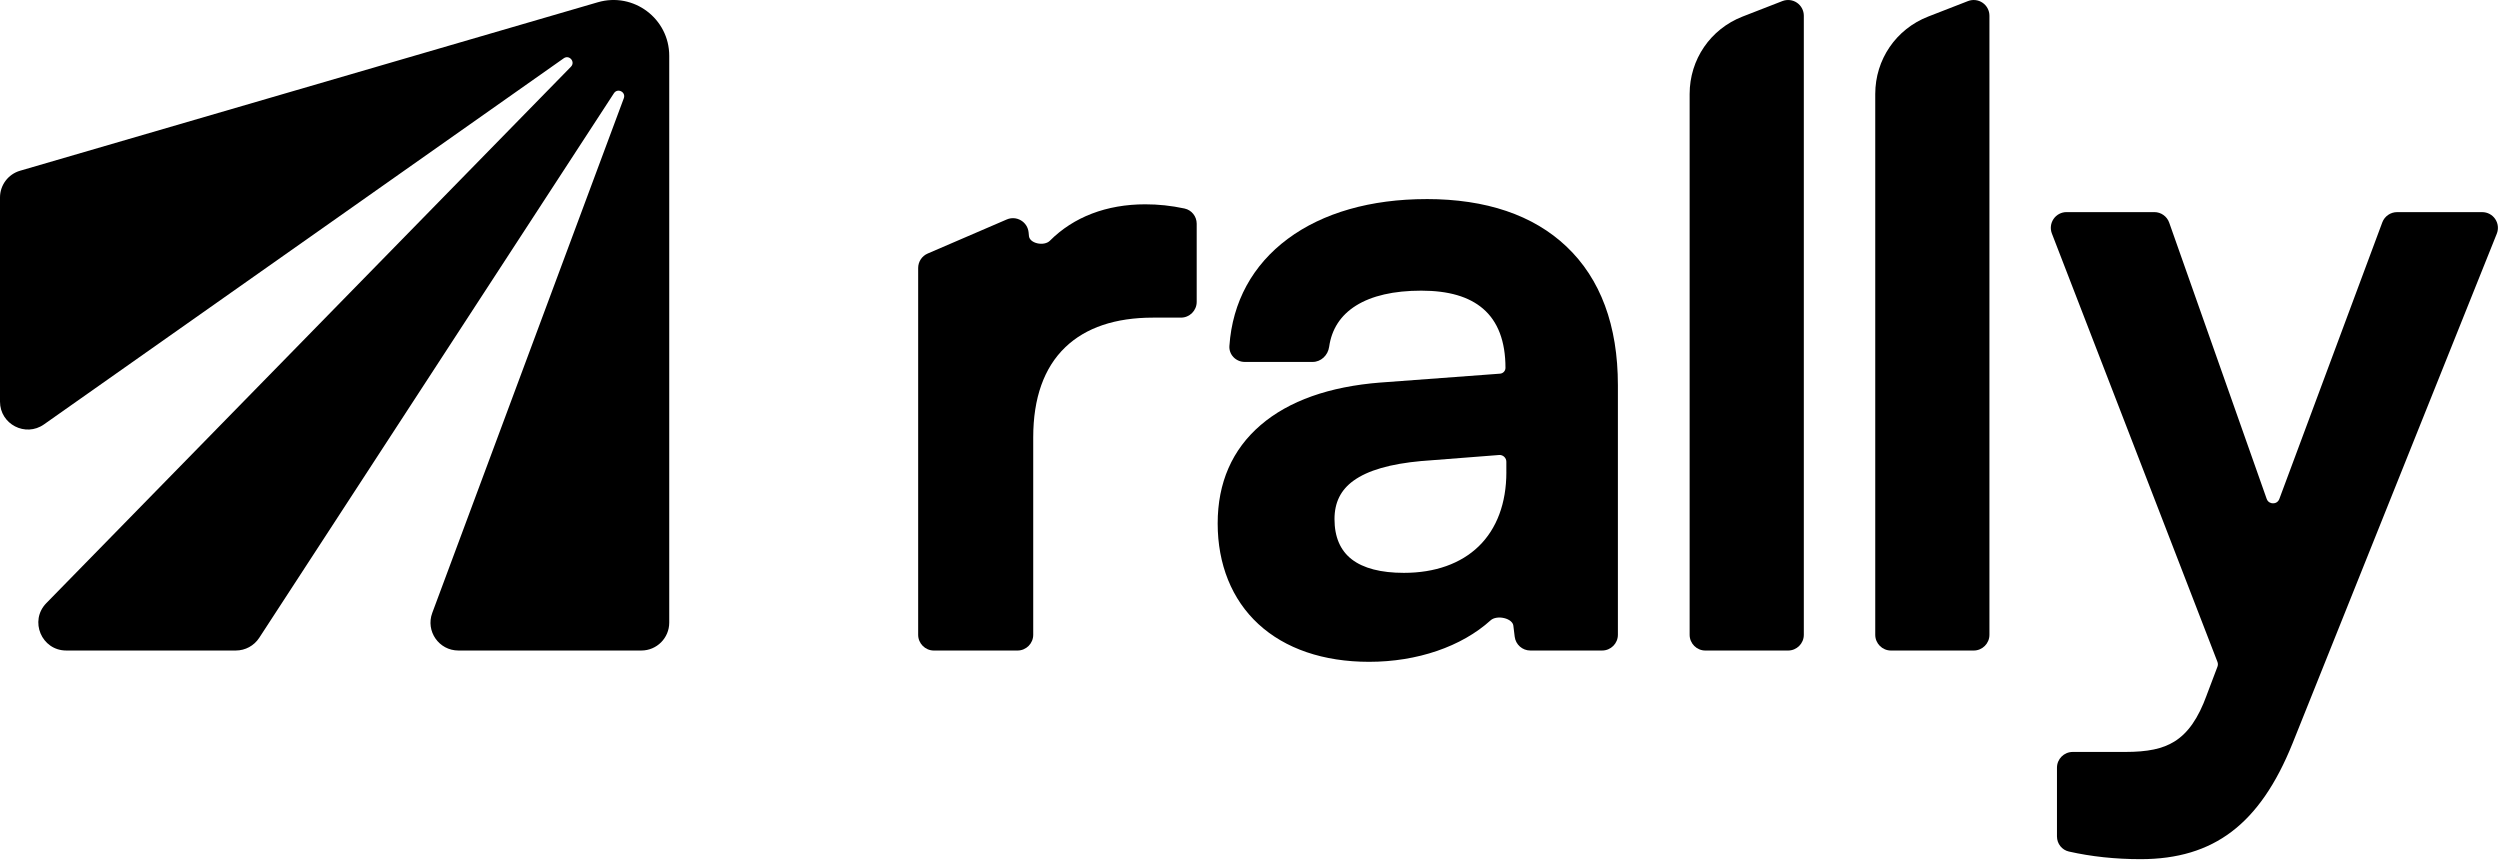
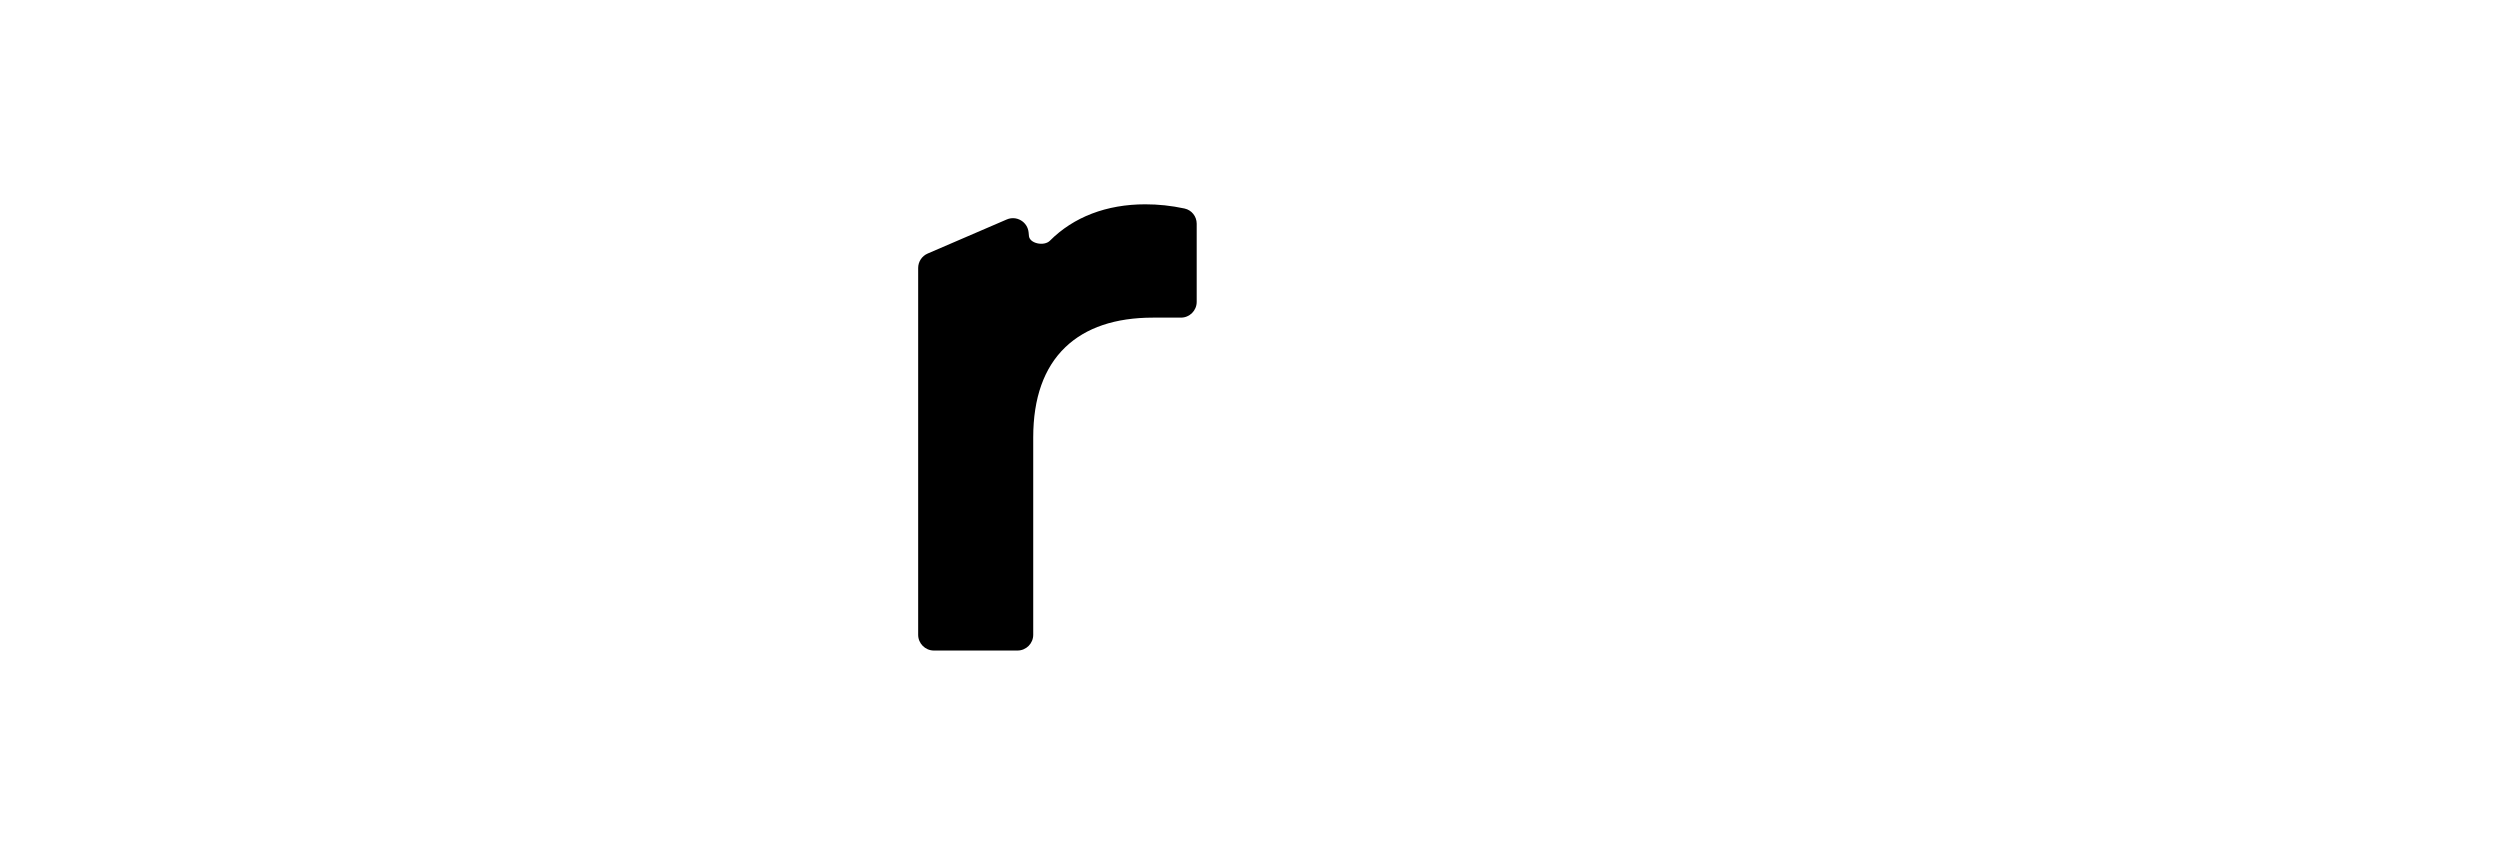
<svg xmlns="http://www.w3.org/2000/svg" width="1119" height="385" viewBox="0 0 1119 385" fill="none">
  <g clip-path="url(#clip0_272_26111)">
-     <path d="M267.59 1.01L8.99 76.42C3.66 77.97 0 82.85 0 88.4V179.77C0 189.88 11.4 195.8 19.67 189.97L252.33 26.09C254.81 24.34 257.67 27.7 255.55 29.87L20.73 269.97C13.01 277.87 18.6 291.17 29.66 291.17H105.56C109.78 291.17 113.72 289.03 116.02 285.5L274.79 41.74C276.42 39.24 280.26 41.18 279.22 43.97L193.48 274.34C190.44 282.5 196.47 291.17 205.18 291.17H287.07C293.96 291.17 299.55 285.58 299.55 278.69V24.97C299.55 8.33 283.57 -3.65 267.6 1.01H267.59Z" fill="black" />
-     <path d="M1116.86 98.04C1115.55 96.1 1113.37 94.95 1111.03 94.95H1072.92C1070 94.95 1067.34 96.79 1066.32 99.53L1020.23 223.33C1019.68 224.79 1018.43 225.32 1017.37 225.29C1016.35 225.29 1015.08 224.75 1014.56 223.28L970.93 99.64C969.94 96.83 967.27 94.94 964.29 94.94H924.98C922.66 94.94 920.49 96.08 919.18 98C917.87 99.92 917.58 102.35 918.42 104.52L992.53 296.26C992.8 296.95 992.8 297.72 992.53 298.42L987.76 311.02V311.05C983.97 321.5 979.36 328.13 973.26 331.91C967.99 335.18 961.37 336.57 951.12 336.57H927.74C923.86 336.57 920.7 339.73 920.7 343.61V374.38C920.7 377.65 922.9 380.44 926.05 381.15C936.06 383.41 946.85 384.56 958.13 384.56C974.61 384.56 987.93 380.55 998.84 372.29C1009.86 363.96 1018.79 351.01 1026.15 332.72L1117.56 104.61C1118.43 102.44 1118.17 99.98 1116.86 98.05V98.04Z" fill="black" />
-     <path d="M804.33 1.23C802.41 -0.08 799.97 -0.36 797.8 0.48L779.99 7.41C765.59 13.01 756.28 26.62 756.28 42.08V284.14C756.28 288.02 759.44 291.18 763.32 291.18H800.35C804.23 291.18 807.39 288.02 807.39 284.14V7.04C807.39 4.71 806.24 2.54 804.33 1.23Z" fill="black" />
-     <path d="M887.4 1.23C885.48 -0.08 883.04 -0.36 880.88 0.48L863.07 7.41C848.67 13.01 839.36 26.62 839.36 42.08V284.14C839.36 288.02 842.52 291.18 846.4 291.18H883.43C887.31 291.18 890.47 288.02 890.47 284.14V7.04C890.47 4.71 889.32 2.54 887.4 1.23Z" fill="black" />
-     <path d="M638.51 89.11C613.57 89.11 592.11 95.25 576.44 106.88C560.67 118.58 551.63 135.16 550.28 154.82C550.15 156.67 550.78 158.44 552.05 159.8C553.36 161.2 555.21 162 557.14 162H587.56C591.21 162 594.38 159.1 594.92 155.26C596.04 147.31 600.08 141.1 606.92 136.81C614.02 132.36 623.87 130.1 636.17 130.1C648.47 130.1 657.51 132.8 663.76 138.13C670.46 143.84 673.85 152.76 673.85 164.66C673.85 166.01 672.79 167.15 671.44 167.25L618.11 171.21H617.98C594.97 173.01 576.9 179.42 564.26 190.27C551.5 201.24 545.03 216.05 545.03 234.3C545.03 252.55 551.33 268.32 563.24 279.31C575.24 290.38 592.38 296.23 612.81 296.23C634.33 296.23 654.17 289.45 667.23 277.63C668.51 276.47 670.97 276.09 673.34 276.68C675.61 277.24 677.19 278.55 677.37 280.01L677.98 284.99C678.41 288.51 681.42 291.17 684.96 291.17H717.13C721.01 291.17 724.17 288.01 724.17 284.13V172.43C724.17 145.69 716.41 124.79 701.12 110.32C686.23 96.24 665.16 89.1 638.49 89.1L638.51 89.11ZM674.25 211.35C674.25 225.2 669.97 236.68 661.87 244.53C653.86 252.3 642.28 256.41 628.39 256.41C618.09 256.41 610.24 254.37 605.05 250.36C599.92 246.39 597.32 240.33 597.32 232.35C597.32 224.93 600.1 219.3 605.83 215.16C612.23 210.53 622.21 207.64 636.26 206.35H636.4L670.99 203.66C671.85 203.59 672.65 203.88 673.27 204.45C673.89 205.03 674.24 205.81 674.24 206.66V211.34L674.25 211.35Z" fill="black" />
    <path d="M530.21 93.33C524.11 92.04 518.52 91.45 512.61 91.45C495.33 91.45 480.56 97.09 469.91 107.77C468.71 108.97 466.43 109.42 464.23 108.89C462.11 108.38 460.71 107.14 460.56 105.66L460.4 104.02C460.18 101.76 458.93 99.8 456.97 98.64C455.01 97.48 452.69 97.34 450.61 98.24L415.22 113.49C412.64 114.6 410.97 117.14 410.97 119.95V284.14C410.97 288.02 414.13 291.18 418.01 291.18H455.43C459.31 291.18 462.47 288.02 462.47 284.14V195.79C462.47 178.14 467.3 164.56 476.83 155.42C486 146.63 499.21 142.17 516.11 142.17H528.6C532.48 142.17 535.64 139.01 535.64 135.13V100.12C535.64 96.86 533.36 94.01 530.22 93.34L530.21 93.33Z" fill="black" />
  </g>
  <defs>
    <clipPath id="clip0_272_26111">
      <rect width="1118.07" height="384.55" fill="white" />
    </clipPath>
  </defs>
</svg>